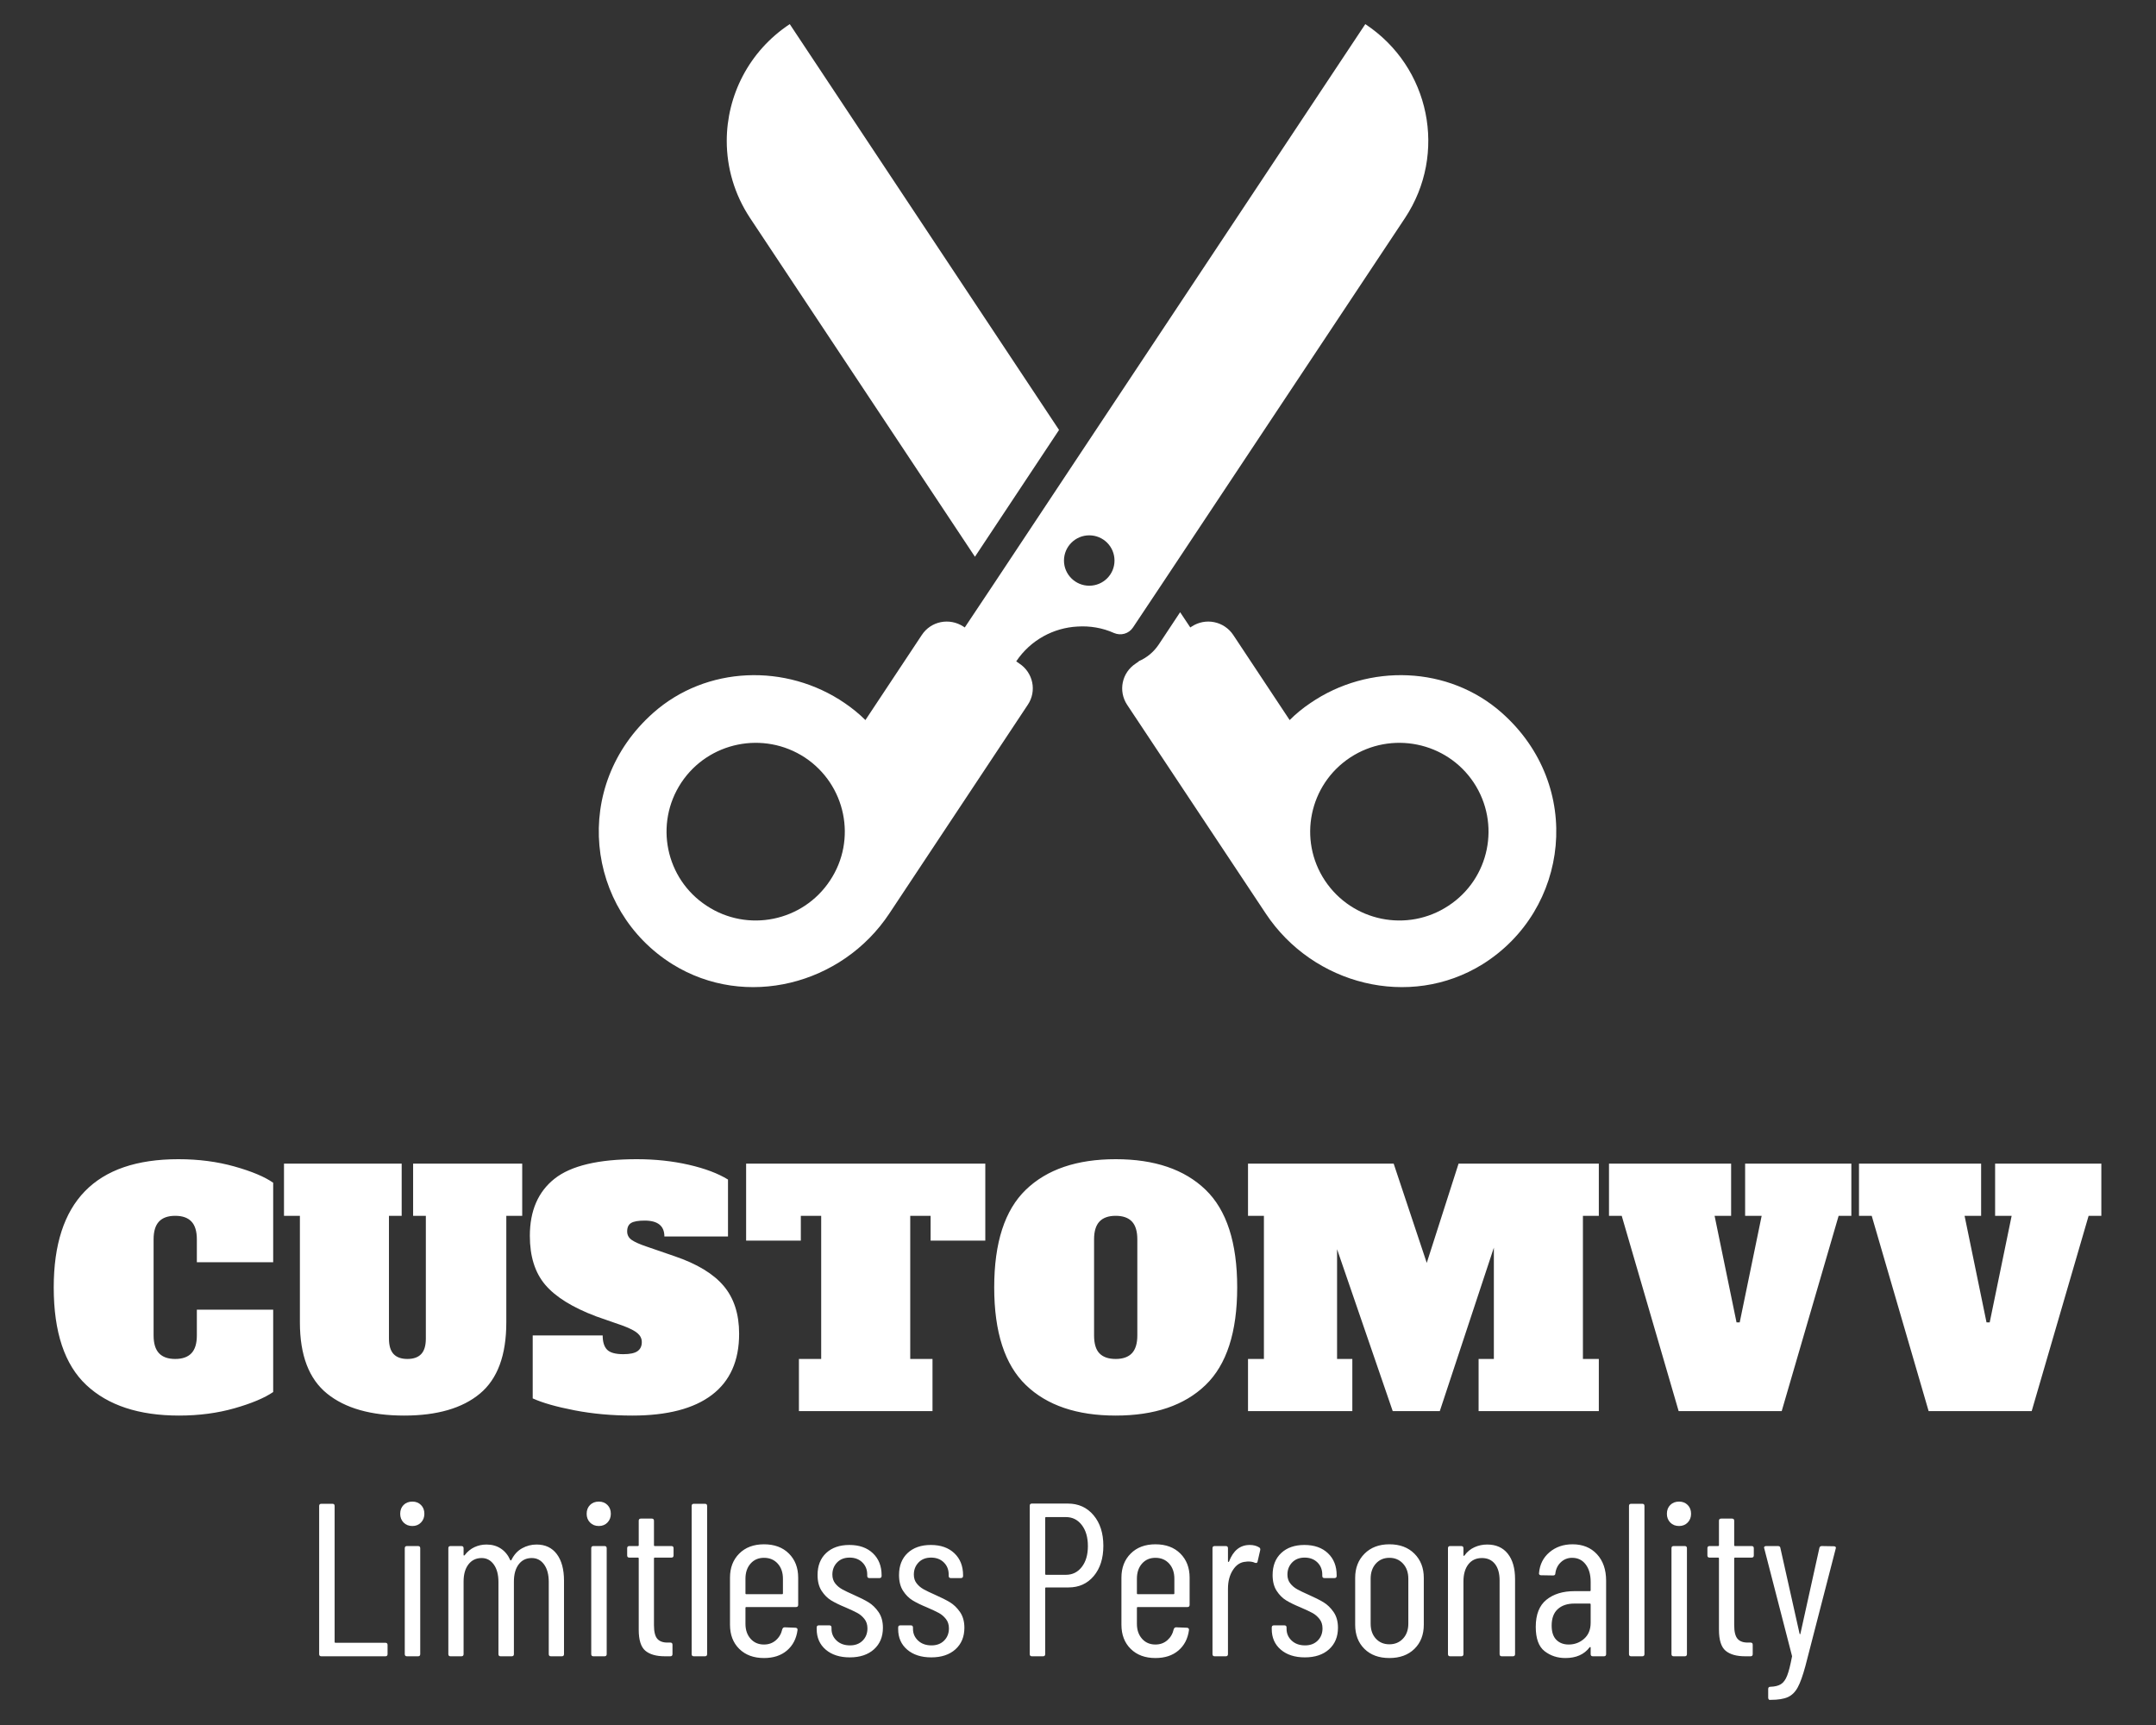
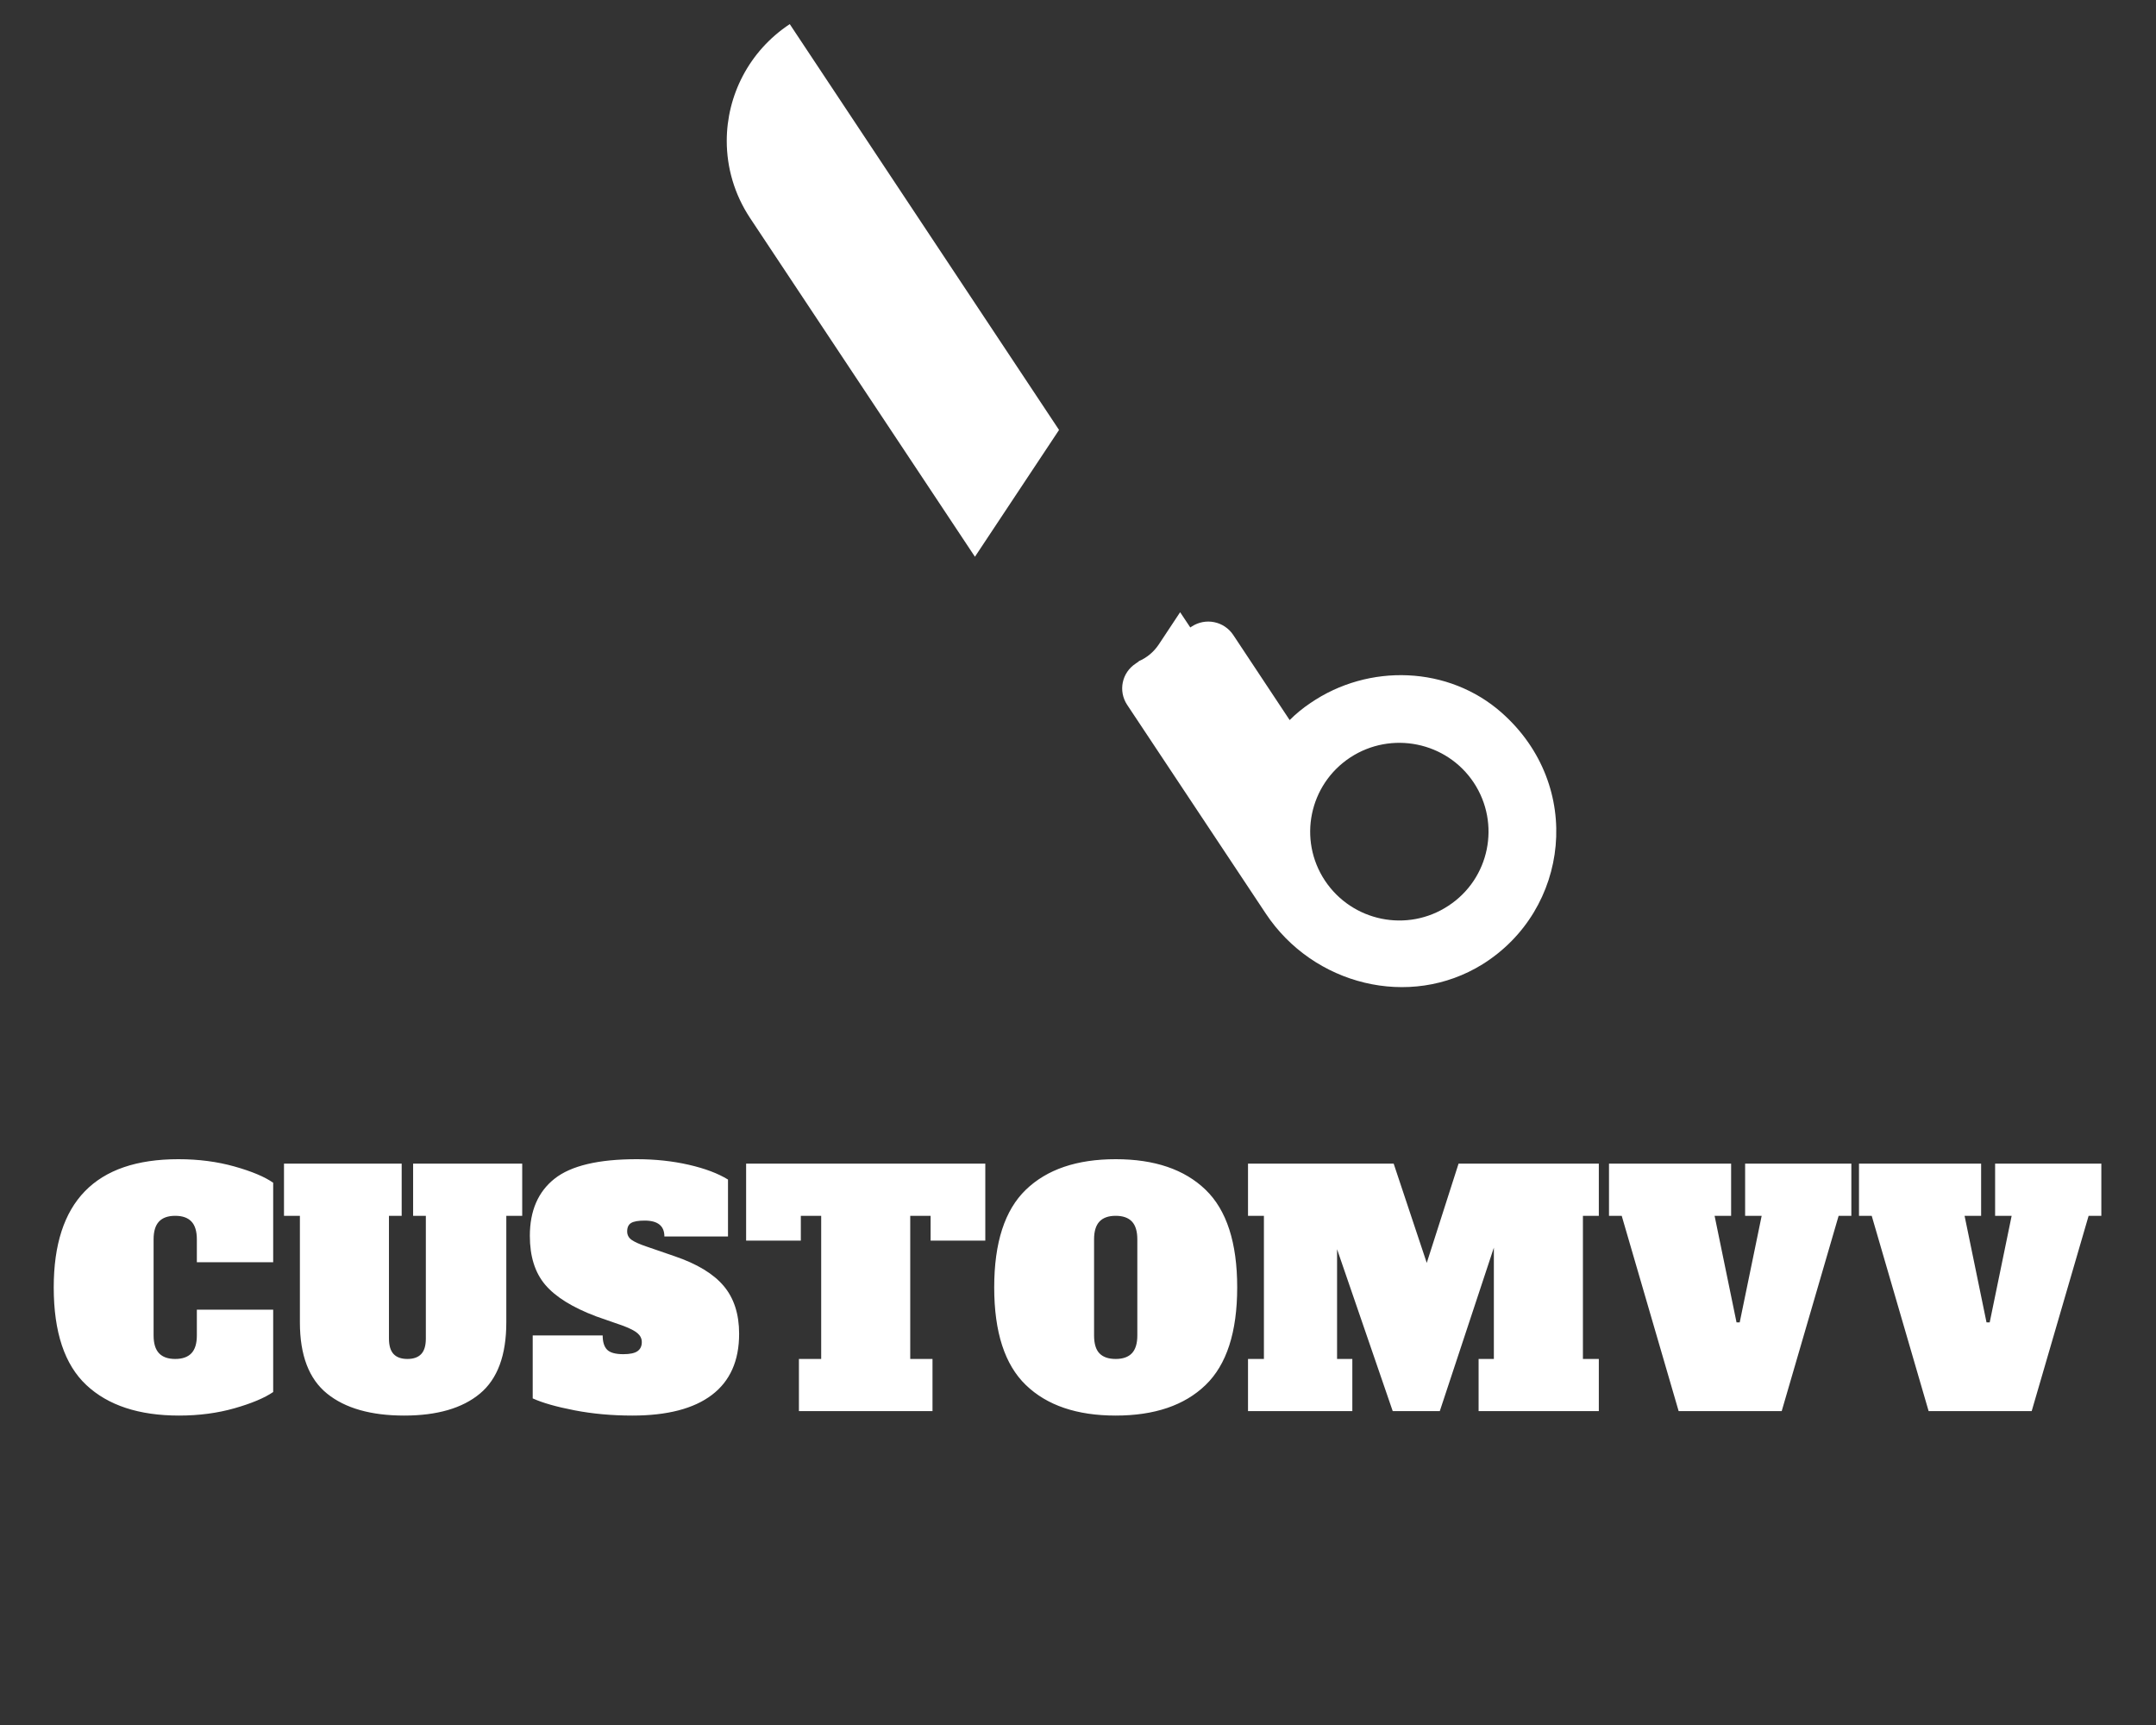
<svg xmlns="http://www.w3.org/2000/svg" version="1.0" preserveAspectRatio="xMidYMid meet" height="800" viewBox="0 0 750 600" zoomAndPan="magnify" width="1000">
  <rect x="0" y="0" width="750" height="600" fill="#333333" stroke="none" />
  <path fill-rule="nonzero" fill-opacity="1" d="M 368.406 149.547 L 339.148 193.652 L 260.906 75.809 C 255.441 67.555 252.812 58.23 252.812 49.012 C 252.812 33.258 260.531 17.77 274.73 8.391 Z M 368.406 149.547" fill="#ffffff" />
  <path fill-rule="nonzero" fill-opacity="1" d="M 522.426 247.938 C 503.988 231.594 476.121 230.629 455.812 244.562 C 453.188 246.328 450.828 248.258 448.629 250.457 L 429.016 220.875 C 425.801 216.051 419.371 214.766 414.547 217.926 L 414.066 218.25 L 410.527 212.945 L 403.078 224.195 C 401.312 226.824 398.898 228.805 396.113 229.984 C 396.168 229.984 396.168 230.039 396.168 230.039 L 395.094 230.789 C 390.219 233.949 388.934 240.383 392.094 245.152 L 440.324 317.766 C 456.777 342.578 490.324 351.152 515.727 335.395 C 545.949 316.531 551.094 273.34 522.426 247.938 Z M 503.883 315.031 C 489.625 324.465 470.387 320.551 460.902 306.297 C 451.473 292.094 455.383 272.91 469.691 263.477 C 484 254.102 503.238 258.012 512.672 272.215 C 522.102 286.469 518.191 305.652 503.883 315.031 Z M 503.883 315.031" fill="#ffffff" />
-   <path fill-rule="nonzero" fill-opacity="1" d="M 288.719 306.297 C 279.289 320.551 260.051 324.465 245.793 315.031 C 231.484 305.652 227.574 286.469 237.004 272.215 C 246.438 258.012 265.676 254.102 279.984 263.477 C 294.238 272.91 298.203 292.094 288.719 306.297 Z M 474.941 8.391 L 374.836 159.191 L 345.578 203.297 L 335.609 218.25 L 335.129 217.926 C 330.25 214.766 323.82 216.051 320.66 220.875 L 301.047 250.457 C 298.848 248.258 296.438 246.328 293.863 244.562 C 273.5 230.629 245.688 231.594 227.254 247.938 C 198.582 273.34 203.727 316.531 233.949 335.395 C 259.352 351.152 292.898 342.578 309.352 317.766 L 357.527 245.152 C 360.742 240.383 359.402 233.949 354.582 230.789 L 353.508 230.039 C 358.492 222.59 366.531 218.355 374.836 217.926 C 379.125 217.66 383.465 218.355 387.539 220.18 C 389.895 221.195 392.684 220.445 394.129 218.25 L 404.098 203.297 L 488.77 75.809 C 503.559 53.48 497.559 23.324 474.941 8.391 Z M 378.91 203.727 C 374.086 203.727 370.121 199.812 370.121 194.992 C 370.121 190.113 374.086 186.203 378.91 186.203 C 383.789 186.203 387.699 190.113 387.699 194.992 C 387.699 199.812 383.789 203.727 378.91 203.727 Z M 378.91 203.727" fill="#ffffff" />
  <path fill-rule="nonzero" fill-opacity="1" d="M 30.031 481.75 C 22.473 474.672 18.691 463.348 18.691 447.785 C 18.691 418.059 33.148 403.199 62.062 403.199 C 69.066 403.199 75.578 404.047 81.59 405.742 C 87.602 407.438 92.082 409.32 95.031 411.387 L 95.031 439.043 L 68.477 439.043 L 68.477 431.078 C 68.477 428.277 67.852 426.211 66.598 424.883 C 65.344 423.555 63.461 422.891 60.953 422.891 C 58.445 422.891 56.566 423.555 55.312 424.883 C 54.059 426.211 53.43 428.277 53.43 431.078 L 53.43 464.492 C 53.43 467.293 54.059 469.359 55.312 470.688 C 56.566 472.016 58.445 472.68 60.953 472.68 C 63.461 472.68 65.344 472.016 66.598 470.688 C 67.852 469.359 68.477 467.293 68.477 464.492 L 68.477 455.531 L 95.031 455.531 L 95.031 484.184 C 92.008 486.25 87.527 488.133 81.59 489.828 C 75.652 491.523 69.215 492.371 62.281 492.371 C 48.344 492.371 37.59 488.832 30.031 481.75 Z M 113.785 484.738 C 107.477 479.648 104.324 471.387 104.324 459.957 L 104.324 422.891 L 98.793 422.891 L 98.793 404.746 L 139.73 404.746 L 139.73 422.891 L 135.305 422.891 L 135.305 465.598 C 135.305 468.031 135.84 469.82 136.91 470.965 C 137.977 472.105 139.582 472.68 141.723 472.68 C 143.859 472.68 145.465 472.105 146.535 470.965 C 147.605 469.82 148.137 468.031 148.137 465.598 L 148.137 422.891 L 143.711 422.891 L 143.711 404.746 L 181.66 404.746 L 181.66 422.891 L 176.129 422.891 L 176.129 459.957 C 176.129 471.387 173.07 479.648 166.945 484.738 C 160.824 489.828 152.047 492.371 140.613 492.371 C 129.035 492.371 120.09 489.828 113.785 484.738 Z M 199.863 490.547 C 193.555 489.328 188.707 487.945 185.312 486.398 L 185.312 464.492 L 209.652 464.492 C 209.652 466.777 210.172 468.438 211.203 469.469 C 212.234 470.504 214.117 471.02 216.844 471.02 C 219.133 471.02 220.773 470.668 221.77 469.969 C 222.766 469.266 223.262 468.215 223.262 466.816 C 223.262 465.637 222.781 464.621 221.824 463.773 C 220.863 462.926 219.207 462.059 216.844 461.172 L 207.332 457.852 C 199.145 454.754 193.262 451.105 189.684 446.898 C 186.105 442.695 184.316 437.016 184.316 429.863 C 184.316 421.156 187.176 414.539 192.891 410 C 198.609 405.465 208.141 403.199 221.492 403.199 C 227.91 403.199 233.938 403.844 239.582 405.133 C 245.223 406.426 249.777 408.141 253.246 410.277 L 253.246 430.082 L 231.117 430.082 C 231.117 426.395 228.832 424.551 224.258 424.551 C 222.047 424.551 220.477 424.828 219.555 425.379 C 218.633 425.934 218.172 426.91 218.172 428.312 C 218.172 429.566 218.707 430.562 219.777 431.301 C 220.848 432.039 222.598 432.812 225.031 433.625 L 234.656 436.941 C 242.477 439.598 248.176 443.047 251.75 447.289 C 255.328 451.527 257.117 457.078 257.117 463.938 C 257.117 473.305 253.965 480.387 247.656 485.18 C 241.352 489.977 232.113 492.371 219.941 492.371 C 212.863 492.371 206.168 491.766 199.863 490.547 Z M 342.754 431.52 L 323.723 431.52 L 323.723 422.891 L 316.641 422.891 L 316.641 472.68 L 324.387 472.68 L 324.387 490.824 L 277.918 490.824 L 277.918 472.68 L 285.664 472.68 L 285.664 422.891 L 278.582 422.891 L 278.582 431.52 L 259.551 431.52 L 259.551 404.746 L 342.754 404.746 Z M 356.859 481.75 C 349.52 474.672 345.852 463.348 345.852 447.785 C 345.852 432.223 349.52 420.898 356.859 413.82 C 364.199 406.738 374.617 403.199 388.113 403.199 C 401.613 403.199 412.031 406.738 419.371 413.82 C 426.711 420.898 430.379 432.223 430.379 447.785 C 430.379 463.348 426.711 474.672 419.371 481.75 C 412.031 488.832 401.613 492.371 388.113 492.371 C 374.617 492.371 364.199 488.832 356.859 481.75 Z M 393.758 470.688 C 395.012 469.359 395.637 467.293 395.637 464.492 L 395.637 431.078 C 395.637 428.277 395.012 426.211 393.758 424.883 C 392.504 423.555 390.621 422.891 388.113 422.891 C 385.605 422.891 383.727 423.555 382.473 424.883 C 381.219 426.211 380.59 428.277 380.59 431.078 L 380.59 464.492 C 380.59 467.367 381.219 469.453 382.473 470.742 C 383.727 472.035 385.605 472.68 388.113 472.68 C 390.621 472.68 392.504 472.016 393.758 470.688 Z M 556.176 422.891 L 550.645 422.891 L 550.645 472.68 L 556.176 472.68 L 556.176 490.824 L 514.355 490.824 L 514.355 472.68 L 519.664 472.68 L 519.664 433.957 L 500.855 490.824 L 484.48 490.824 L 465.121 434.508 L 465.121 472.68 L 470.43 472.68 L 470.43 490.824 L 434.141 490.824 L 434.141 472.68 L 439.672 472.68 L 439.672 422.891 L 434.141 422.891 L 434.141 404.746 L 484.812 404.746 L 496.32 439.266 L 507.383 404.746 L 556.176 404.746 Z M 607.07 404.746 L 644.023 404.746 L 644.023 422.891 L 639.598 422.891 L 619.793 490.824 L 583.945 490.824 L 564.141 422.891 L 559.715 422.891 L 559.715 404.746 L 602.199 404.746 L 602.199 422.891 L 596.449 422.891 L 604.082 459.957 L 605.188 459.957 L 612.824 422.891 L 607.07 422.891 Z M 694.031 404.746 L 730.984 404.746 L 730.984 422.891 L 726.559 422.891 L 706.754 490.824 L 670.906 490.824 L 651.105 422.891 L 646.68 422.891 L 646.68 404.746 L 689.164 404.746 L 689.164 422.891 L 683.41 422.891 L 691.043 459.957 L 692.152 459.957 L 699.785 422.891 L 694.031 422.891 Z M 694.031 404.746" fill="#ffffff" />
-   <path fill-rule="nonzero" fill-opacity="1" d="M 111.023 575.34 L 111.023 523.812 C 111.023 523.309 111.277 523.055 111.781 523.055 L 115.648 523.055 C 116.152 523.055 116.406 523.309 116.406 523.812 L 116.406 571.098 C 116.406 571.301 116.508 571.402 116.707 571.402 L 134.062 571.402 C 134.566 571.402 134.82 571.652 134.82 572.16 L 134.82 575.34 C 134.82 575.848 134.566 576.098 134.062 576.098 L 111.781 576.098 C 111.277 576.098 111.023 575.848 111.023 575.34 Z M 140.387 529.574 C 139.605 528.766 139.215 527.754 139.215 526.543 C 139.215 525.277 139.605 524.254 140.387 523.473 C 141.172 522.688 142.195 522.297 143.457 522.297 C 144.672 522.297 145.668 522.688 146.449 523.473 C 147.234 524.254 147.625 525.277 147.625 526.543 C 147.625 527.754 147.234 528.766 146.449 529.574 C 145.668 530.379 144.672 530.785 143.457 530.785 C 142.195 530.785 141.172 530.379 140.387 529.574 Z M 140.805 575.34 L 140.805 538.516 C 140.805 538.008 141.059 537.758 141.562 537.758 L 145.426 537.758 C 145.934 537.758 146.184 538.008 146.184 538.516 L 146.184 575.34 C 146.184 575.848 145.934 576.098 145.426 576.098 L 141.562 576.098 C 141.059 576.098 140.805 575.848 140.805 575.34 Z M 193.699 540.559 C 195.363 542.781 196.199 545.863 196.199 549.805 L 196.199 575.34 C 196.199 575.848 195.945 576.098 195.441 576.098 L 191.652 576.098 C 191.145 576.098 190.895 575.848 190.895 575.34 L 190.895 550.258 C 190.895 547.684 190.352 545.648 189.266 544.16 C 188.18 542.668 186.75 541.926 184.984 541.926 C 183.062 541.926 181.547 542.656 180.438 544.121 C 179.324 545.586 178.77 547.582 178.77 550.109 L 178.77 575.34 C 178.77 575.848 178.516 576.098 178.012 576.098 L 174.148 576.098 C 173.641 576.098 173.391 575.848 173.391 575.34 L 173.391 550.258 C 173.391 547.684 172.848 545.648 171.762 544.16 C 170.676 542.668 169.273 541.926 167.555 541.926 C 165.637 541.926 164.105 542.656 162.969 544.121 C 161.832 545.586 161.266 547.582 161.266 550.109 L 161.266 575.34 C 161.266 575.848 161.012 576.098 160.508 576.098 L 156.719 576.098 C 156.215 576.098 155.961 575.848 155.961 575.34 L 155.961 538.516 C 155.961 538.008 156.215 537.758 156.719 537.758 L 160.508 537.758 C 161.012 537.758 161.266 538.008 161.266 538.516 L 161.266 540.863 C 161.266 540.965 161.305 541.027 161.379 541.051 C 161.453 541.078 161.543 541.039 161.645 540.938 C 162.605 539.676 163.742 538.742 165.055 538.137 C 166.367 537.527 167.758 537.227 169.223 537.227 C 171.141 537.227 172.809 537.691 174.223 538.629 C 175.637 539.562 176.723 540.887 177.48 542.605 C 177.531 542.707 177.609 542.758 177.707 542.758 C 177.809 542.758 177.887 542.684 177.938 542.531 C 178.844 540.711 180.082 539.371 181.648 538.516 C 183.215 537.656 184.883 537.227 186.648 537.227 C 189.68 537.227 192.031 538.336 193.699 540.559 Z M 205.254 529.574 C 204.469 528.766 204.078 527.754 204.078 526.543 C 204.078 525.277 204.469 524.254 205.254 523.473 C 206.035 522.688 207.059 522.297 208.324 522.297 C 209.535 522.297 210.531 522.688 211.316 523.473 C 212.098 524.254 212.488 525.277 212.488 526.543 C 212.488 527.754 212.098 528.766 211.316 529.574 C 210.531 530.379 209.535 530.785 208.324 530.785 C 207.059 530.785 206.035 530.379 205.254 529.574 Z M 205.672 575.34 L 205.672 538.516 C 205.672 538.008 205.922 537.758 206.43 537.758 L 210.293 537.758 C 210.797 537.758 211.051 538.008 211.051 538.516 L 211.051 575.34 C 211.051 575.848 210.797 576.098 210.293 576.098 L 206.43 576.098 C 205.922 576.098 205.672 575.848 205.672 575.34 Z M 233.555 541.773 L 227.797 541.773 C 227.594 541.773 227.492 541.875 227.492 542.074 L 227.492 565.262 C 227.492 567.586 227.898 569.191 228.707 570.074 C 229.516 570.961 230.754 571.375 232.418 571.324 L 233.176 571.324 C 233.684 571.324 233.934 571.578 233.934 572.082 L 233.934 575.34 C 233.934 575.848 233.684 576.098 233.176 576.098 L 231.281 576.098 C 228.301 576.098 226.043 575.457 224.5 574.168 C 222.961 572.879 222.191 570.441 222.191 566.855 L 222.191 542.074 C 222.191 541.875 222.09 541.773 221.887 541.773 L 218.93 541.773 C 218.426 541.773 218.172 541.52 218.172 541.016 L 218.172 538.516 C 218.172 538.008 218.426 537.758 218.93 537.758 L 221.887 537.758 C 222.09 537.758 222.191 537.656 222.191 537.453 L 222.191 528.965 C 222.191 528.461 222.441 528.207 222.949 528.207 L 226.734 528.207 C 227.242 528.207 227.492 528.461 227.492 528.965 L 227.492 537.453 C 227.492 537.656 227.594 537.758 227.797 537.758 L 233.555 537.758 C 234.062 537.758 234.312 538.008 234.312 538.516 L 234.312 541.016 C 234.312 541.52 234.062 541.773 233.555 541.773 Z M 240.602 575.34 L 240.602 523.812 C 240.602 523.309 240.855 523.055 241.359 523.055 L 245.227 523.055 C 245.73 523.055 245.984 523.309 245.984 523.812 L 245.984 575.34 C 245.984 575.848 245.73 576.098 245.227 576.098 L 241.359 576.098 C 240.855 576.098 240.602 575.848 240.602 575.34 Z M 276.902 558.973 L 259.625 558.973 C 259.422 558.973 259.32 559.074 259.32 559.277 L 259.32 564.809 C 259.32 566.93 259.914 568.66 261.102 570 C 262.289 571.34 263.84 572.008 265.762 572.008 C 267.379 572.008 268.754 571.516 269.891 570.531 C 271.027 569.543 271.773 568.27 272.125 566.703 C 272.277 566.25 272.555 566.02 272.961 566.02 L 276.75 566.172 C 276.949 566.172 277.129 566.25 277.281 566.398 C 277.43 566.551 277.48 566.754 277.43 567.008 C 277.027 569.988 275.801 572.348 273.754 574.09 C 271.711 575.836 269.047 576.707 265.762 576.707 C 262.176 576.707 259.309 575.645 257.16 573.523 C 255.012 571.402 253.941 568.598 253.941 565.113 L 253.941 548.742 C 253.941 545.309 255.012 542.516 257.16 540.371 C 259.309 538.223 262.176 537.148 265.762 537.148 C 269.398 537.148 272.289 538.223 274.438 540.371 C 276.586 542.516 277.66 545.309 277.66 548.742 L 277.66 558.215 C 277.66 558.723 277.406 558.973 276.902 558.973 Z M 261.102 543.855 C 259.914 545.195 259.32 546.949 259.32 549.121 L 259.32 554.199 C 259.32 554.402 259.422 554.504 259.625 554.504 L 272.051 554.504 C 272.254 554.504 272.355 554.402 272.355 554.199 L 272.355 549.121 C 272.355 546.949 271.746 545.195 270.535 543.855 C 269.324 542.516 267.73 541.848 265.762 541.848 C 263.84 541.848 262.289 542.516 261.102 543.855 Z M 287.242 573.789 C 285.148 571.996 284.098 569.609 284.098 566.629 L 284.098 566.098 C 284.098 565.59 284.352 565.34 284.855 565.34 L 288.496 565.34 C 289 565.34 289.254 565.59 289.254 566.098 L 289.254 566.551 C 289.254 568.168 289.848 569.531 291.031 570.645 C 292.219 571.754 293.773 572.309 295.691 572.309 C 297.512 572.309 298.977 571.754 300.09 570.645 C 301.199 569.531 301.754 568.117 301.754 566.398 C 301.754 565.086 301.402 563.988 300.695 563.105 C 299.988 562.219 299.168 561.523 298.23 561.02 C 297.297 560.516 295.895 559.859 294.027 559.051 C 292.055 558.242 290.426 557.445 289.137 556.664 C 287.852 555.879 286.738 554.77 285.805 553.328 C 284.871 551.887 284.402 550.059 284.402 547.836 C 284.402 544.602 285.398 542.051 287.395 540.18 C 289.391 538.312 292.082 537.379 295.465 537.379 C 298.902 537.379 301.629 538.336 303.648 540.258 C 305.672 542.176 306.68 544.727 306.68 547.91 L 306.68 548.137 C 306.68 548.645 306.43 548.895 305.922 548.895 L 302.438 548.895 C 301.934 548.895 301.68 548.645 301.68 548.137 L 301.68 547.684 C 301.68 545.965 301.109 544.551 299.973 543.438 C 298.84 542.328 297.359 541.773 295.543 541.773 C 293.723 541.773 292.27 542.34 291.184 543.477 C 290.098 544.613 289.555 546.016 289.555 547.684 C 289.555 548.895 289.883 549.918 290.539 550.75 C 291.195 551.586 292.004 552.266 292.965 552.797 C 293.926 553.328 295.266 553.973 296.98 554.73 C 299.051 555.641 300.758 556.5 302.098 557.305 C 303.434 558.113 304.609 559.25 305.621 560.715 C 306.629 562.18 307.137 564 307.137 566.172 C 307.137 569.305 306.102 571.805 304.027 573.676 C 301.957 575.543 299.152 576.477 295.617 576.477 C 292.133 576.477 289.34 575.582 287.242 573.789 Z M 315.586 573.789 C 313.488 571.996 312.441 569.609 312.441 566.629 L 312.441 566.098 C 312.441 565.59 312.691 565.34 313.199 565.34 L 316.836 565.34 C 317.34 565.34 317.594 565.59 317.594 566.098 L 317.594 566.551 C 317.594 568.168 318.188 569.531 319.375 570.645 C 320.562 571.754 322.113 572.309 324.035 572.309 C 325.852 572.309 327.316 571.754 328.43 570.645 C 329.539 569.531 330.098 568.117 330.098 566.398 C 330.098 565.086 329.742 563.988 329.035 563.105 C 328.328 562.219 327.508 561.523 326.57 561.02 C 325.637 560.516 324.234 559.859 322.367 559.051 C 320.395 558.242 318.766 557.445 317.48 556.664 C 316.191 555.879 315.078 554.77 314.145 553.328 C 313.211 551.887 312.742 550.059 312.742 547.836 C 312.742 544.602 313.742 542.051 315.734 540.18 C 317.73 538.312 320.422 537.379 323.805 537.379 C 327.242 537.379 329.969 538.336 331.992 540.258 C 334.012 542.176 335.02 544.727 335.02 547.91 L 335.02 548.137 C 335.02 548.645 334.77 548.895 334.262 548.895 L 330.777 548.895 C 330.273 548.895 330.02 548.645 330.02 548.137 L 330.02 547.684 C 330.02 545.965 329.453 544.551 328.316 543.438 C 327.18 542.328 325.699 541.773 323.883 541.773 C 322.062 541.773 320.609 542.34 319.523 543.477 C 318.438 544.613 317.895 546.016 317.895 547.684 C 317.895 548.895 318.223 549.918 318.883 550.75 C 319.539 551.586 320.348 552.266 321.305 552.797 C 322.266 553.328 323.605 553.973 325.32 554.73 C 327.395 555.641 329.098 556.5 330.438 557.305 C 331.777 558.113 332.949 559.25 333.961 560.715 C 334.973 562.18 335.477 564 335.477 566.172 C 335.477 569.305 334.441 571.805 332.371 573.676 C 330.297 575.543 327.496 576.477 323.957 576.477 C 320.473 576.477 317.68 575.582 315.586 573.789 Z M 380.41 527.035 C 382.684 529.738 383.82 533.285 383.82 537.68 C 383.82 542.023 382.711 545.523 380.488 548.176 C 378.266 550.828 375.336 552.152 371.699 552.152 L 363.891 552.152 C 363.691 552.152 363.59 552.254 363.59 552.457 L 363.59 575.34 C 363.59 575.848 363.336 576.098 362.832 576.098 L 358.969 576.098 C 358.461 576.098 358.211 575.848 358.211 575.34 L 358.211 523.738 C 358.211 523.23 358.461 522.98 358.969 522.98 L 371.469 522.98 C 375.156 522.98 378.137 524.332 380.41 527.035 Z M 376.32 545.031 C 377.734 543.211 378.441 540.789 378.441 537.758 C 378.441 534.727 377.734 532.289 376.32 530.445 C 374.906 528.602 373.062 527.68 370.789 527.68 L 363.891 527.68 C 363.691 527.68 363.59 527.777 363.59 527.98 L 363.59 547.457 C 363.59 547.656 363.691 547.758 363.891 547.758 L 370.789 547.758 C 373.062 547.758 374.906 546.848 376.32 545.031 Z M 413.07 558.973 L 395.793 558.973 C 395.594 558.973 395.492 559.074 395.492 559.277 L 395.492 564.809 C 395.492 566.93 396.086 568.66 397.273 570 C 398.461 571.34 400.012 572.008 401.934 572.008 C 403.551 572.008 404.926 571.516 406.062 570.531 C 407.199 569.543 407.945 568.27 408.297 566.703 C 408.449 566.25 408.727 566.02 409.133 566.02 L 412.922 566.172 C 413.121 566.172 413.301 566.25 413.449 566.398 C 413.602 566.551 413.652 566.754 413.602 567.008 C 413.199 569.988 411.973 572.348 409.926 574.09 C 407.879 575.836 405.215 576.707 401.934 576.707 C 398.344 576.707 395.48 575.645 393.332 573.523 C 391.184 571.402 390.109 568.598 390.109 565.113 L 390.109 548.742 C 390.109 545.309 391.184 542.516 393.332 540.371 C 395.48 538.223 398.344 537.148 401.934 537.148 C 405.57 537.148 408.461 538.223 410.609 540.371 C 412.754 542.516 413.828 545.309 413.828 548.742 L 413.828 558.215 C 413.828 558.723 413.578 558.973 413.07 558.973 Z M 397.273 543.855 C 396.086 545.195 395.492 546.949 395.492 549.121 L 395.492 554.199 C 395.492 554.402 395.594 554.504 395.793 554.504 L 408.223 554.504 C 408.426 554.504 408.523 554.402 408.523 554.199 L 408.523 549.121 C 408.523 546.949 407.918 545.195 406.707 543.855 C 405.492 542.516 403.902 541.848 401.934 541.848 C 400.012 541.848 398.461 542.516 397.273 543.855 Z M 438.004 538.211 C 438.355 538.414 438.48 538.742 438.383 539.195 L 437.473 543.137 C 437.422 543.59 437.117 543.742 436.562 543.59 C 435.957 543.289 435.199 543.137 434.289 543.137 C 433.887 543.137 433.582 543.16 433.379 543.211 C 431.562 543.312 430.07 544.262 428.91 546.055 C 427.746 547.848 427.168 550.031 427.168 552.609 L 427.168 575.34 C 427.168 575.848 426.914 576.098 426.41 576.098 L 422.543 576.098 C 422.039 576.098 421.785 575.848 421.785 575.34 L 421.785 538.516 C 421.785 538.008 422.039 537.758 422.543 537.758 L 426.41 537.758 C 426.914 537.758 427.168 538.008 427.168 538.516 L 427.168 543.062 C 427.168 543.211 427.203 543.289 427.281 543.289 C 427.355 543.289 427.445 543.238 427.543 543.137 C 429.012 539.297 431.41 537.379 434.742 537.379 C 436.008 537.379 437.094 537.656 438.004 538.211 Z M 445.543 573.789 C 443.445 571.996 442.398 569.609 442.398 566.629 L 442.398 566.098 C 442.398 565.59 442.648 565.34 443.156 565.34 L 446.793 565.34 C 447.297 565.34 447.551 565.59 447.551 566.098 L 447.551 566.551 C 447.551 568.168 448.145 569.531 449.332 570.645 C 450.52 571.754 452.07 572.309 453.992 572.309 C 455.809 572.309 457.273 571.754 458.387 570.645 C 459.496 569.531 460.055 568.117 460.055 566.398 C 460.055 565.086 459.699 563.988 458.992 563.105 C 458.285 562.219 457.465 561.523 456.531 561.02 C 455.594 560.516 454.191 559.859 452.324 559.051 C 450.355 558.242 448.723 557.445 447.438 556.664 C 446.148 555.879 445.035 554.77 444.102 553.328 C 443.168 551.887 442.699 550.059 442.699 547.836 C 442.699 544.602 443.699 542.051 445.695 540.18 C 447.688 538.312 450.379 537.379 453.762 537.379 C 457.199 537.379 459.926 538.336 461.949 540.258 C 463.969 542.176 464.98 544.727 464.98 547.91 L 464.98 548.137 C 464.98 548.645 464.727 548.895 464.223 548.895 L 460.734 548.895 C 460.23 548.895 459.977 548.645 459.977 548.137 L 459.977 547.684 C 459.977 545.965 459.41 544.551 458.273 543.438 C 457.137 542.328 455.656 541.773 453.84 541.773 C 452.02 541.773 450.57 542.34 449.48 543.477 C 448.395 544.613 447.852 546.016 447.852 547.684 C 447.852 548.895 448.18 549.918 448.84 550.75 C 449.496 551.586 450.305 552.266 451.262 552.797 C 452.223 553.328 453.562 553.973 455.277 554.73 C 457.352 555.641 459.055 556.5 460.395 557.305 C 461.734 558.113 462.906 559.25 463.918 560.715 C 464.93 562.18 465.434 564 465.434 566.172 C 465.434 569.305 464.398 571.805 462.328 573.676 C 460.254 575.543 457.453 576.477 453.914 576.477 C 450.43 576.477 447.637 575.582 445.543 573.789 Z M 474.641 573.523 C 472.492 571.402 471.418 568.598 471.418 565.113 L 471.418 548.82 C 471.418 545.383 472.504 542.582 474.68 540.41 C 476.852 538.234 479.73 537.148 483.316 537.148 C 486.953 537.148 489.859 538.234 492.031 540.41 C 494.203 542.582 495.289 545.383 495.289 548.82 L 495.289 565.113 C 495.289 568.598 494.203 571.402 492.031 573.523 C 489.859 575.645 486.953 576.707 483.316 576.707 C 479.68 576.707 476.789 575.645 474.641 573.523 Z M 488.051 569.961 C 489.289 568.648 489.91 566.906 489.91 564.734 L 489.91 549.121 C 489.91 546.949 489.289 545.195 488.051 543.855 C 486.816 542.516 485.234 541.848 483.316 541.848 C 481.398 541.848 479.832 542.516 478.617 543.855 C 477.406 545.195 476.801 546.949 476.801 549.121 L 476.801 564.734 C 476.801 566.906 477.406 568.648 478.617 569.961 C 479.832 571.273 481.398 571.93 483.316 571.93 C 485.234 571.93 486.816 571.273 488.051 569.961 Z M 524.5 540.41 C 526.195 542.531 527.039 545.484 527.039 549.273 L 527.039 575.34 C 527.039 575.848 526.789 576.098 526.281 576.098 L 522.418 576.098 C 521.914 576.098 521.66 575.848 521.66 575.34 L 521.66 549.73 C 521.66 547.254 521.117 545.332 520.031 543.969 C 518.945 542.605 517.441 541.926 515.523 541.926 C 513.5 541.926 511.922 542.656 510.785 544.121 C 509.648 545.586 509.082 547.582 509.082 550.109 L 509.082 575.34 C 509.082 575.848 508.828 576.098 508.324 576.098 L 504.457 576.098 C 503.953 576.098 503.699 575.848 503.699 575.34 L 503.699 538.516 C 503.699 538.008 503.953 537.758 504.457 537.758 L 508.324 537.758 C 508.828 537.758 509.082 538.008 509.082 538.516 L 509.082 540.938 C 509.082 541.039 509.133 541.117 509.23 541.168 C 509.332 541.215 509.41 541.168 509.461 541.016 C 510.367 539.75 511.52 538.805 512.906 538.172 C 514.297 537.543 515.773 537.227 517.34 537.227 C 520.422 537.227 522.809 538.285 524.5 540.41 Z M 555.531 540.598 C 557.652 542.895 558.715 545.965 558.715 549.805 L 558.715 575.34 C 558.715 575.848 558.461 576.098 557.957 576.098 L 554.094 576.098 C 553.586 576.098 553.336 575.848 553.336 575.34 L 553.336 573.066 C 553.336 572.969 553.297 572.902 553.223 572.879 C 553.145 572.852 553.055 572.891 552.957 572.992 C 551.086 575.469 548.281 576.707 544.543 576.707 C 541.766 576.707 539.355 575.91 537.309 574.32 C 535.262 572.727 534.238 569.91 534.238 565.871 C 534.238 561.574 535.477 558.43 537.953 556.434 C 540.426 554.441 543.688 553.441 547.727 553.441 L 553.031 553.441 C 553.234 553.441 553.336 553.34 553.336 553.141 L 553.336 550.184 C 553.336 547.656 552.754 545.637 551.59 544.121 C 550.43 542.605 548.863 541.848 546.895 541.848 C 545.379 541.848 544.078 542.352 542.992 543.363 C 541.906 544.375 541.262 545.664 541.059 547.227 C 541.059 547.734 540.805 547.984 540.301 547.984 L 536.059 547.91 C 535.805 547.91 535.617 547.836 535.488 547.684 C 535.363 547.531 535.324 547.355 535.375 547.152 C 535.629 544.172 536.84 541.758 539.012 539.914 C 541.184 538.07 543.863 537.148 547.047 537.148 C 550.582 537.148 553.41 538.301 555.531 540.598 Z M 551.062 570 C 552.578 568.66 553.336 566.805 553.336 564.43 L 553.336 558.062 C 553.336 557.863 553.234 557.762 553.031 557.762 L 547.652 557.762 C 545.227 557.762 543.309 558.406 541.891 559.695 C 540.477 560.98 539.77 562.891 539.77 565.414 C 539.77 567.637 540.312 569.293 541.398 570.379 C 542.484 571.465 543.914 572.008 545.68 572.008 C 547.754 572.008 549.547 571.34 551.062 570 Z M 566.672 575.34 L 566.672 523.812 C 566.672 523.309 566.922 523.055 567.43 523.055 L 571.293 523.055 C 571.797 523.055 572.051 523.309 572.051 523.812 L 572.051 575.34 C 572.051 575.848 571.797 576.098 571.293 576.098 L 567.43 576.098 C 566.922 576.098 566.672 575.848 566.672 575.34 Z M 581.031 529.574 C 580.246 528.766 579.855 527.754 579.855 526.543 C 579.855 525.277 580.246 524.254 581.031 523.473 C 581.812 522.688 582.836 522.297 584.102 522.297 C 585.312 522.297 586.309 522.688 587.094 523.473 C 587.875 524.254 588.266 525.277 588.266 526.543 C 588.266 527.754 587.875 528.766 587.094 529.574 C 586.309 530.379 585.312 530.785 584.102 530.785 C 582.836 530.785 581.812 530.379 581.031 529.574 Z M 581.449 575.34 L 581.449 538.516 C 581.449 538.008 581.699 537.758 582.207 537.758 L 586.07 537.758 C 586.574 537.758 586.828 538.008 586.828 538.516 L 586.828 575.34 C 586.828 575.848 586.574 576.098 586.07 576.098 L 582.207 576.098 C 581.699 576.098 581.449 575.848 581.449 575.34 Z M 609.332 541.773 L 603.574 541.773 C 603.371 541.773 603.27 541.875 603.27 542.074 L 603.27 565.262 C 603.27 567.586 603.676 569.191 604.484 570.074 C 605.293 570.961 606.531 571.375 608.195 571.324 L 608.953 571.324 C 609.461 571.324 609.711 571.578 609.711 572.082 L 609.711 575.34 C 609.711 575.848 609.461 576.098 608.953 576.098 L 607.059 576.098 C 604.078 576.098 601.82 575.457 600.277 574.168 C 598.738 572.879 597.969 570.441 597.969 566.855 L 597.969 542.074 C 597.969 541.875 597.867 541.773 597.664 541.773 L 594.707 541.773 C 594.203 541.773 593.949 541.52 593.949 541.016 L 593.949 538.516 C 593.949 538.008 594.203 537.758 594.707 537.758 L 597.664 537.758 C 597.867 537.758 597.969 537.656 597.969 537.453 L 597.969 528.965 C 597.969 528.461 598.219 528.207 598.727 528.207 L 602.512 528.207 C 603.02 528.207 603.27 528.461 603.27 528.965 L 603.27 537.453 C 603.27 537.656 603.371 537.758 603.574 537.758 L 609.332 537.758 C 609.84 537.758 610.09 538.008 610.09 538.516 L 610.09 541.016 C 610.09 541.52 609.84 541.773 609.332 541.773 Z M 615.242 591.027 C 615.145 590.875 615.094 590.699 615.094 590.496 L 615.094 587.465 C 615.094 586.961 615.344 586.707 615.852 586.707 C 617.418 586.656 618.641 586.355 619.527 585.797 C 620.41 585.242 621.129 584.258 621.684 582.844 C 622.242 581.43 622.797 579.258 623.352 576.328 C 623.402 576.227 623.414 576.137 623.391 576.062 C 623.363 575.984 623.352 575.922 623.352 575.871 L 613.73 538.59 L 613.652 538.363 C 613.652 537.957 613.906 537.758 614.41 537.758 L 618.504 537.758 C 619.008 537.758 619.285 537.984 619.336 538.438 L 626.004 568.219 C 626.055 568.371 626.105 568.445 626.156 568.445 C 626.207 568.445 626.258 568.371 626.309 568.219 L 632.898 538.438 C 633 537.984 633.277 537.758 633.734 537.758 L 637.977 537.832 C 638.23 537.832 638.418 537.906 638.547 538.059 C 638.672 538.211 638.684 538.414 638.582 538.664 L 628.051 579.434 C 627.141 582.816 626.246 585.32 625.359 586.934 C 624.477 588.551 623.328 589.676 621.914 590.309 C 620.496 590.938 618.504 591.254 615.926 591.254 L 615.547 591.254 C 615.445 591.254 615.344 591.18 615.242 591.027 Z M 615.242 591.027" fill="#ffffff" />
</svg>